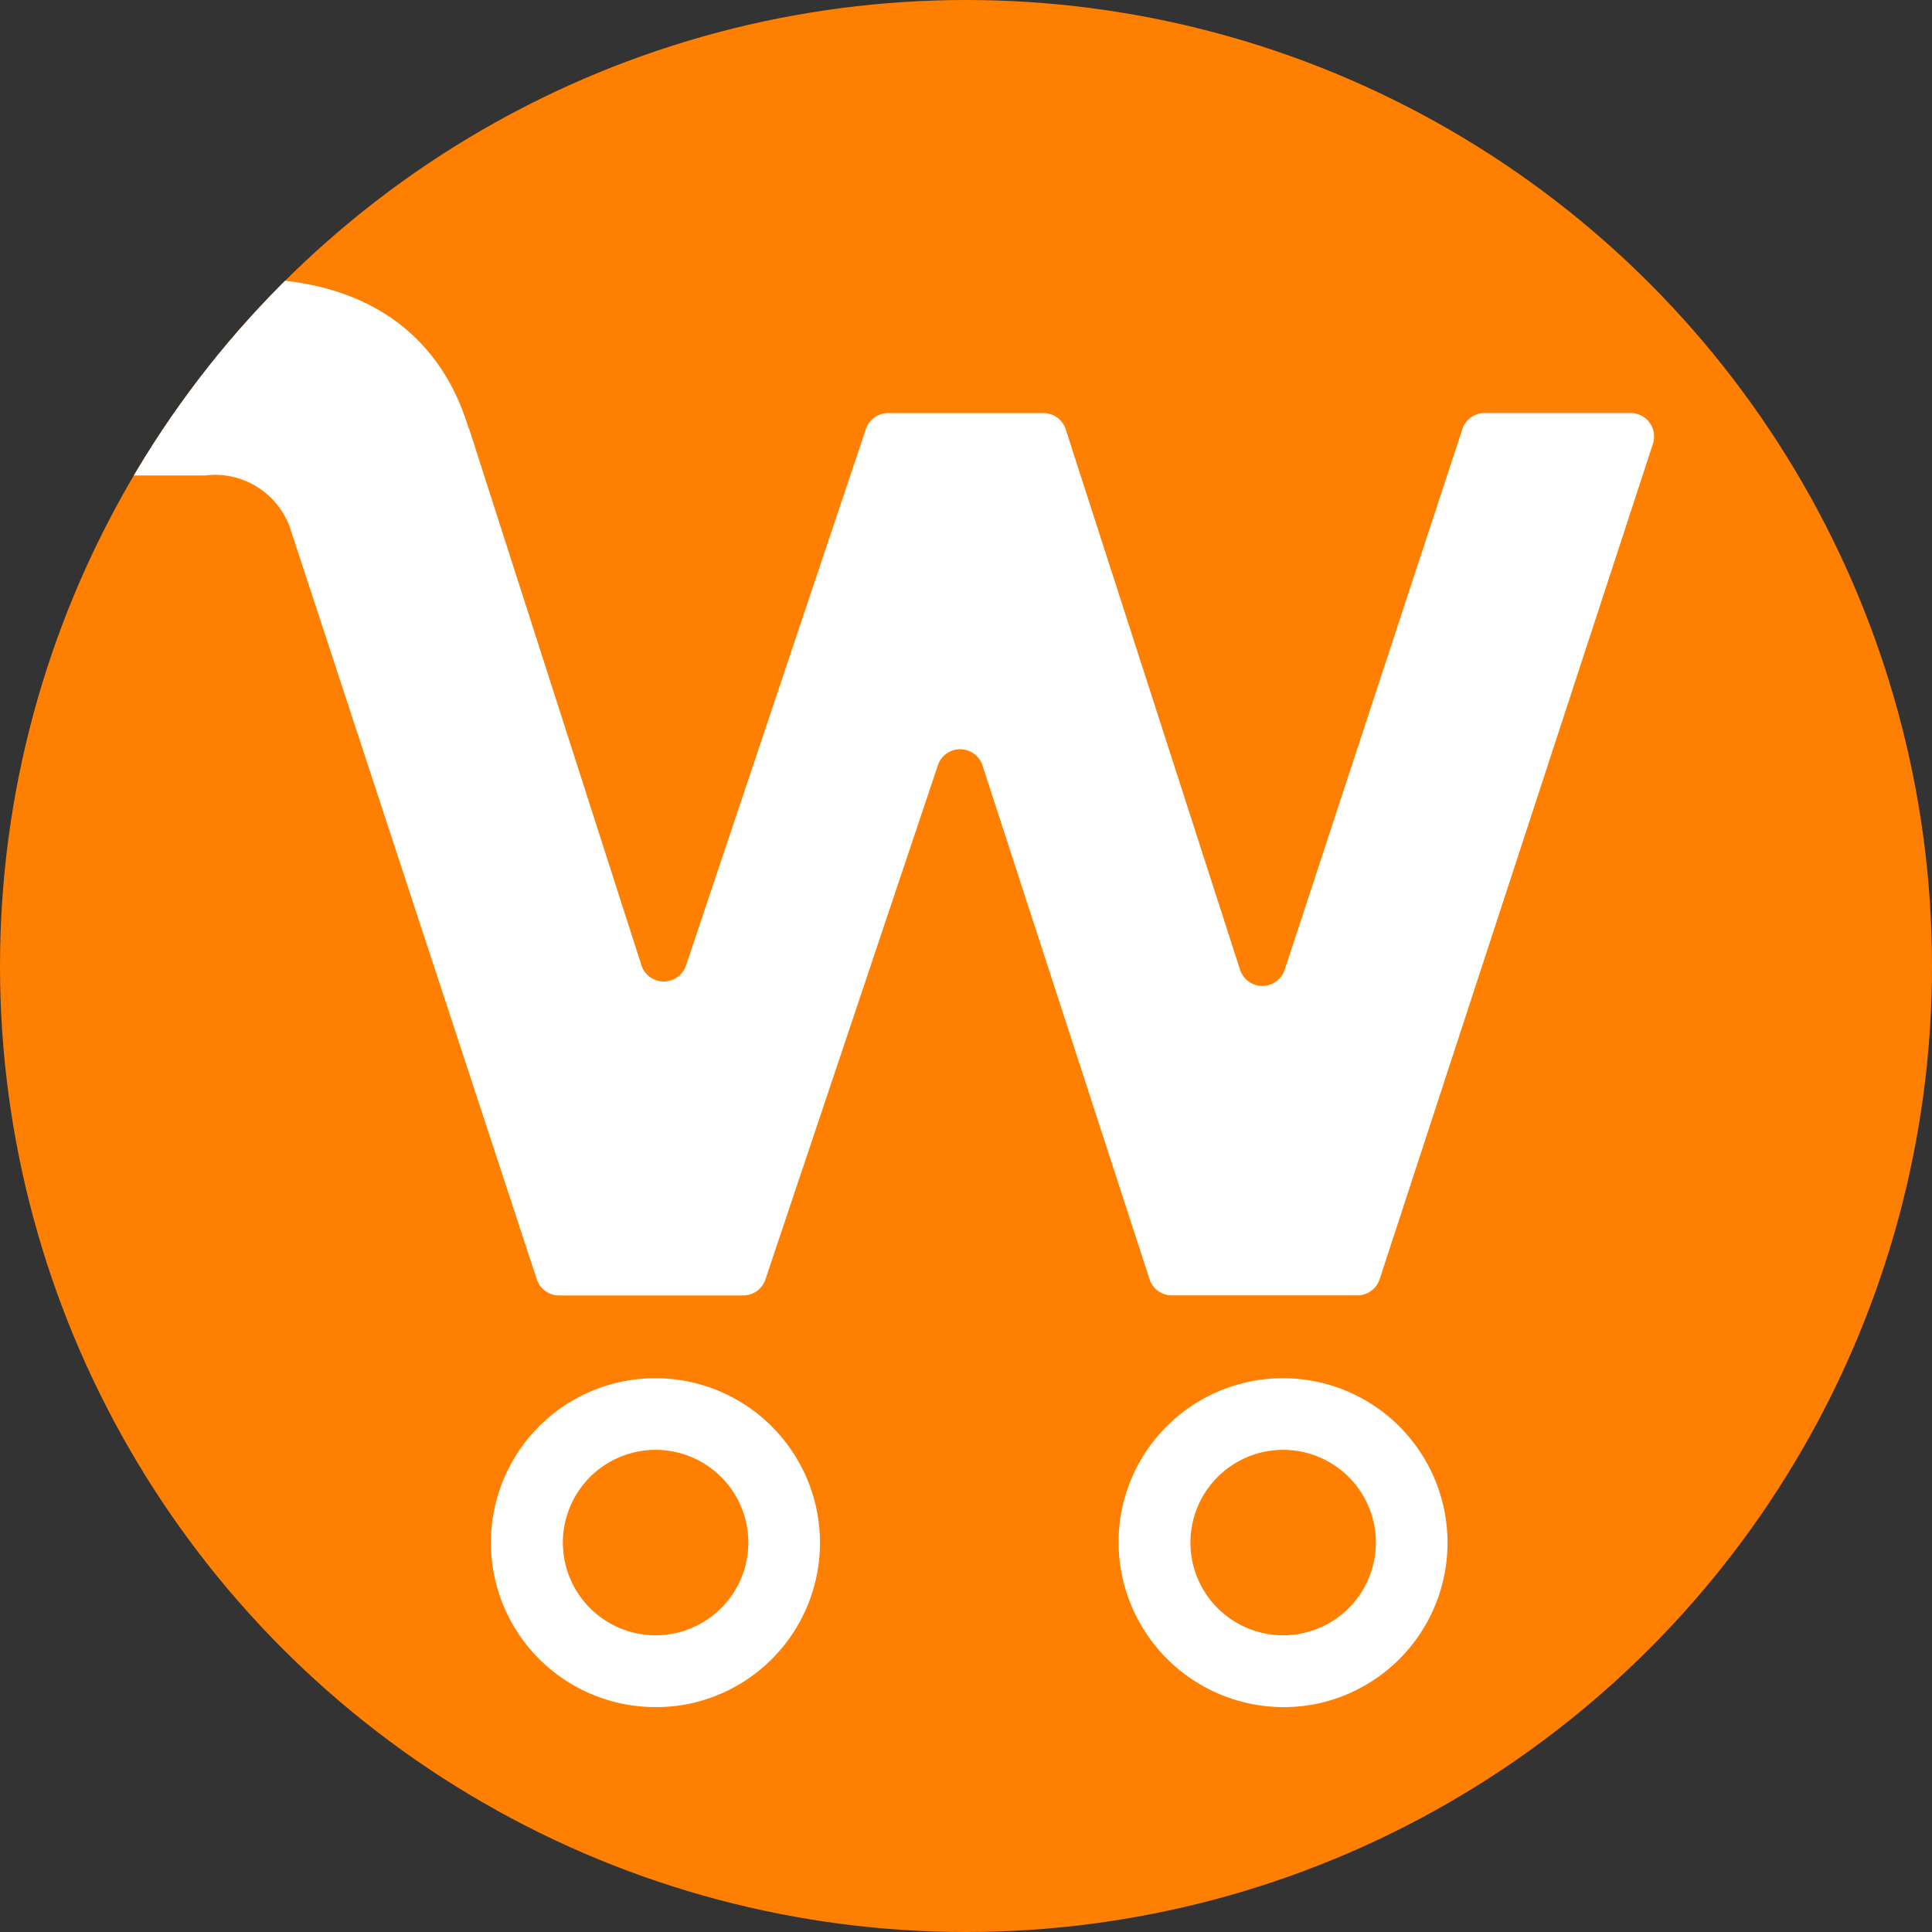
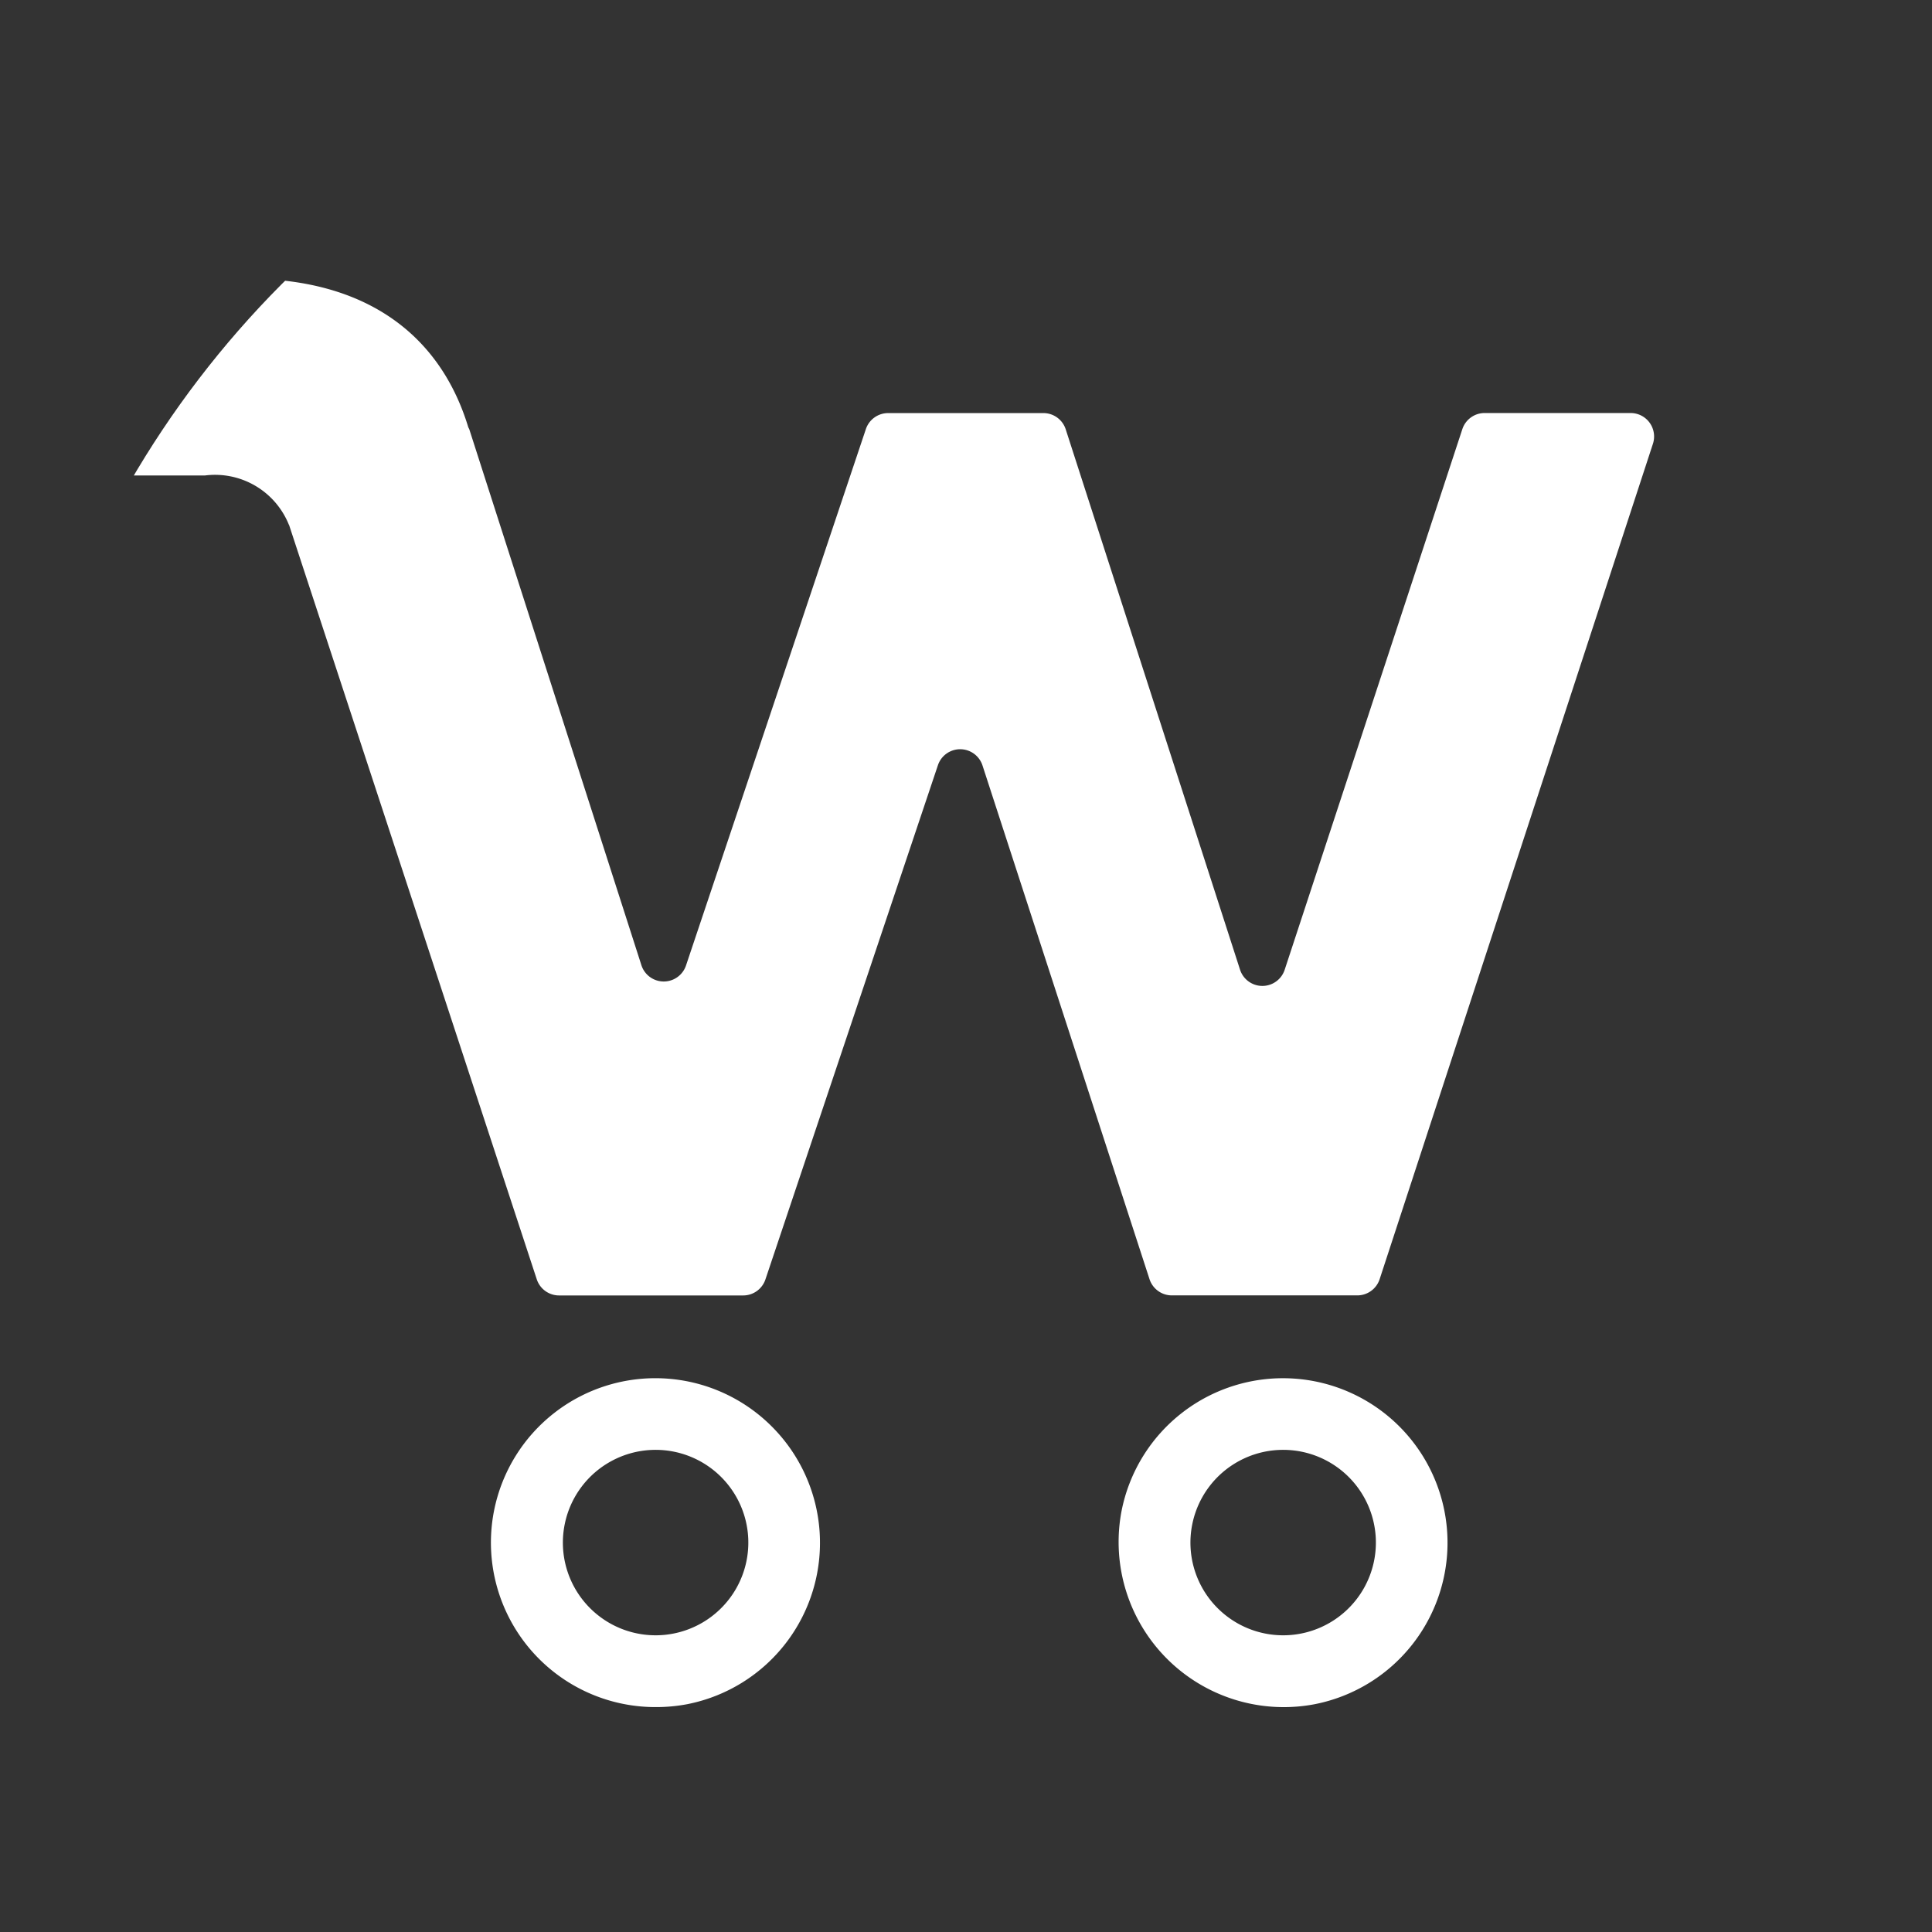
<svg xmlns="http://www.w3.org/2000/svg" width="60.156" height="60.156" viewBox="0 0 60.156 60.156">
  <rect x="0" y="0" width="60.156" height="60.156" fill="#333333" stroke="none" />
  <defs>
    <clipPath id="a">
      <circle data-name="Ellipse 14" cx="30.078" cy="30.078" r="30.078" fill="#ff7f00" />
    </clipPath>
  </defs>
  <g data-name="Webselect roundel logo 2">
    <g data-name="Group 92">
-       <circle data-name="Ellipse 13" cx="30.078" cy="30.078" r="30.078" fill="#ff7f00" />
      <g data-name="Group 91" clip-path="url(#a)">
        <path data-name="Path 632" d="M51.466 13.82l-8.51 26.014a.732.732 0 01-.7.5h-5.764a.731.731 0 01-.7-.505l-5.2-15.994a.731.731 0 00-1.389-.007l-5.37 16.008a.731.731 0 01-.693.5h-5.726a.731.731 0 01-.7-.5L9.003 16.352c0-.005-.007-.011-.01-.017a2.478 2.478 0 00-2.614-1.53H2.502V8.677H7.69c3.632 0 6 1.686 6.893 4.633a.548.548 0 01.03.059l5.358 16.684a.731.731 0 001.389.009l5.6-16.7a.731.731 0 01.693-.5h4.83a.73.73 0 01.7.506l5.428 16.826a.731.731 0 001.39 0l5.532-16.834a.731.731 0 01.694-.5h4.539a.731.731 0 01.7.96zM40.941 53.062a5.123 5.123 0 10-6.019-6.018 5.142 5.142 0 006.019 6.018zm-3.818-5.6a2.887 2.887 0 11.789 2.61 2.884 2.884 0 01-.789-2.61zm-15.722 5.6a5.121 5.121 0 002.629-8.647 5.121 5.121 0 00-8.648 2.628 5.122 5.122 0 005.042 6.11 5.2 5.2 0 00.978-.091zm-3.818-5.6a2.887 2.887 0 11.789 2.61 2.885 2.885 0 01-.789-2.61z" fill="#fff" />
      </g>
    </g>
  </g>
</svg>